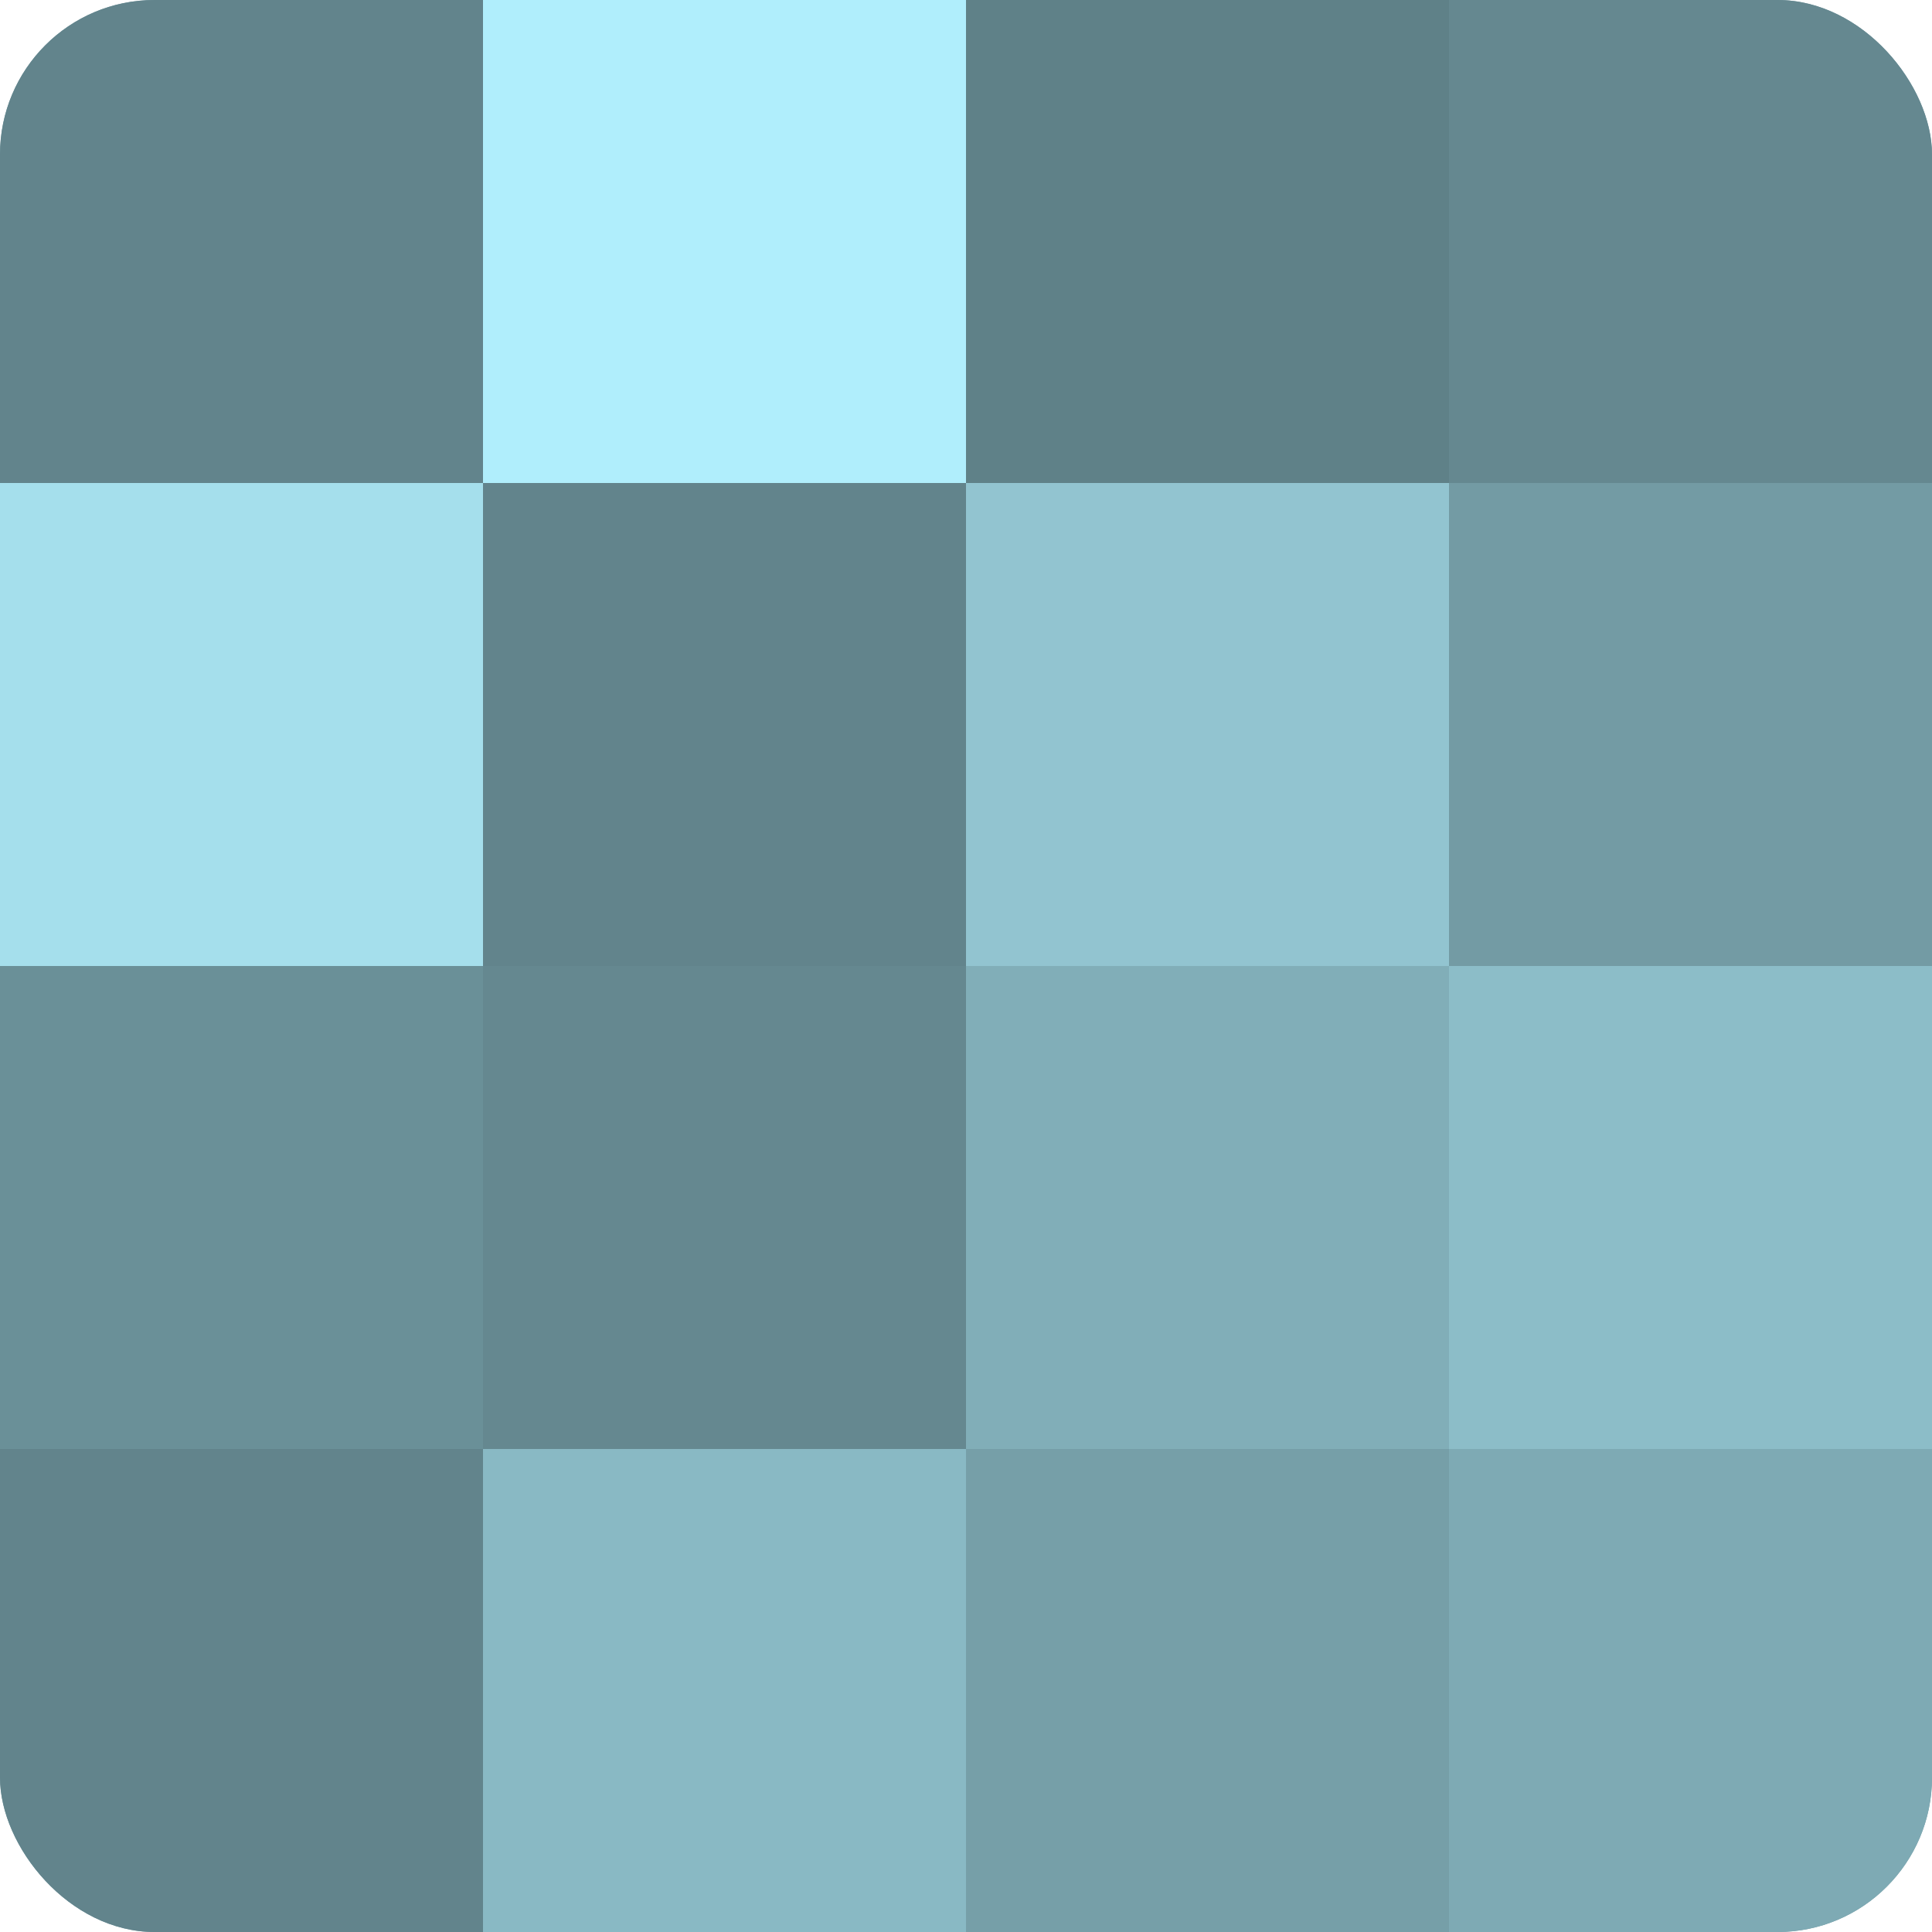
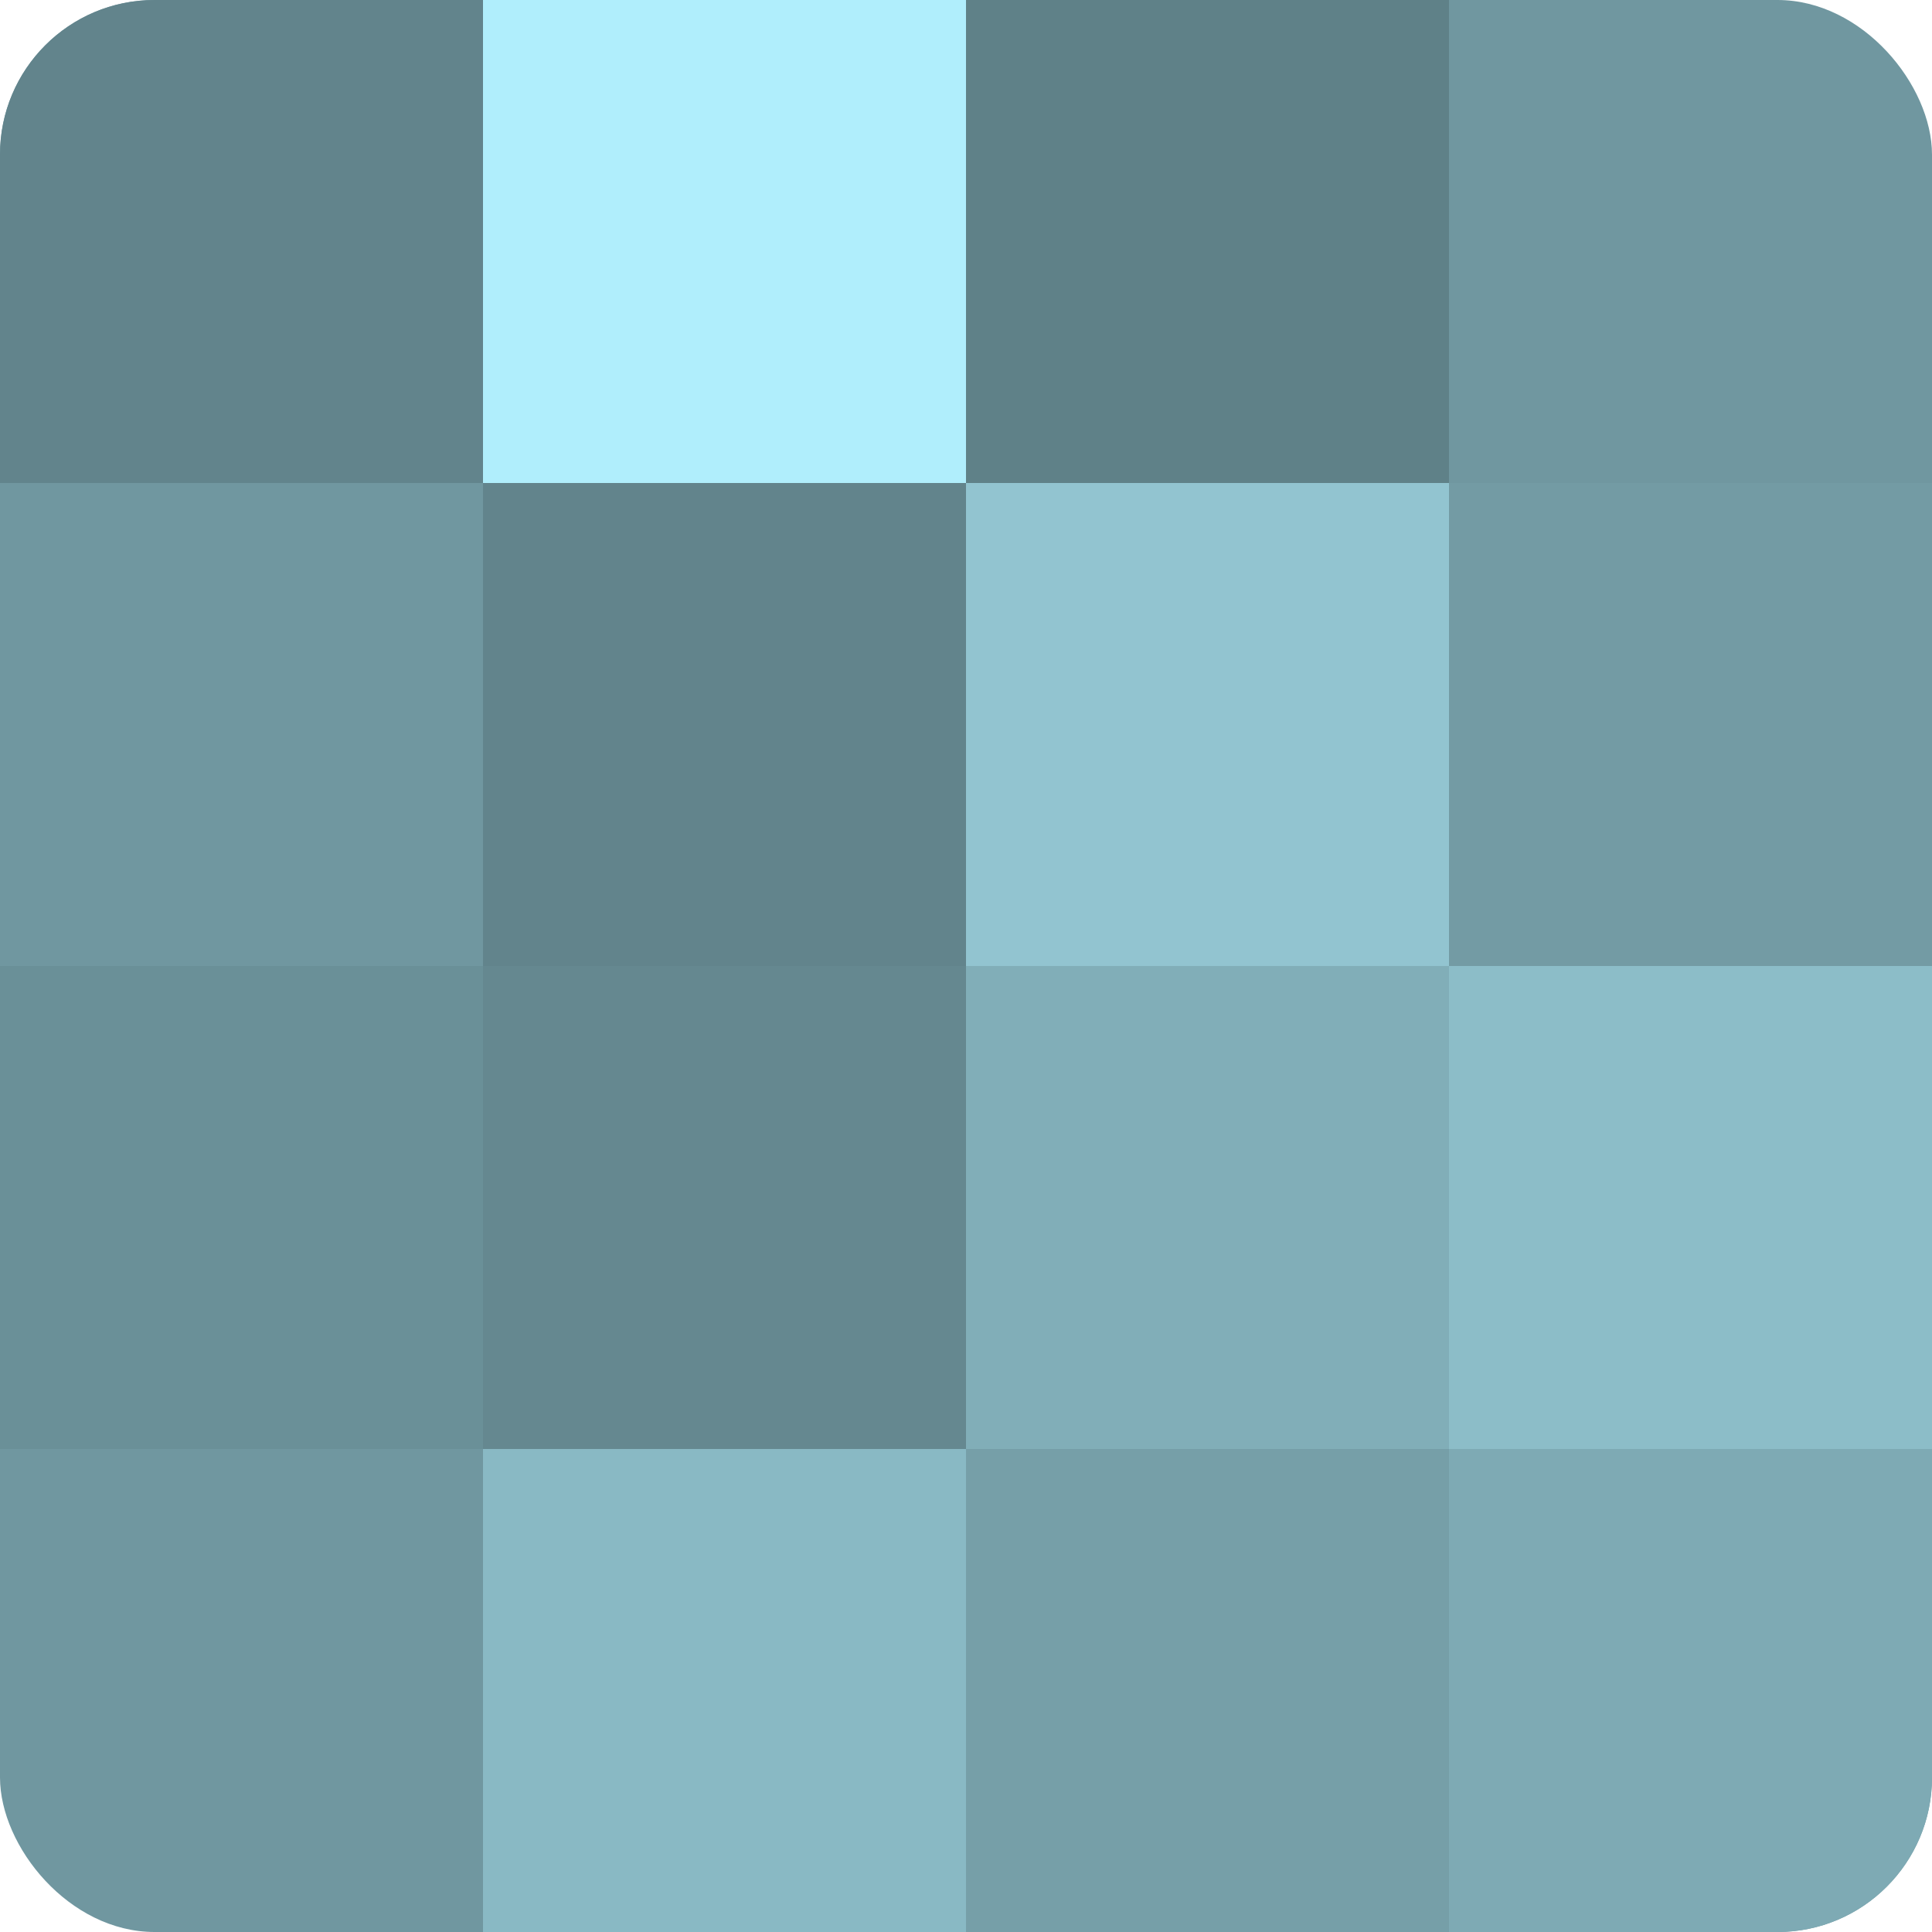
<svg xmlns="http://www.w3.org/2000/svg" width="60" height="60" viewBox="0 0 100 100" preserveAspectRatio="xMidYMid meet">
  <defs>
    <clipPath id="c" width="100" height="100">
      <rect width="100" height="100" rx="8" ry="8" />
    </clipPath>
  </defs>
  <g clip-path="url(#c)">
    <rect width="100" height="100" fill="#7097a0" />
    <rect width="25" height="25" fill="#62848c" />
-     <rect y="25" width="25" height="25" fill="#a5dfec" />
    <rect y="50" width="25" height="25" fill="#6a9098" />
-     <rect y="75" width="25" height="25" fill="#62848c" />
    <rect x="25" width="25" height="25" fill="#b0eefc" />
    <rect x="25" y="25" width="25" height="25" fill="#62848c" />
    <rect x="25" y="50" width="25" height="25" fill="#658890" />
    <rect x="25" y="75" width="25" height="25" fill="#89b9c4" />
    <rect x="50" width="25" height="25" fill="#5f8188" />
    <rect x="50" y="25" width="25" height="25" fill="#92c4d0" />
    <rect x="50" y="50" width="25" height="25" fill="#81aeb8" />
    <rect x="50" y="75" width="25" height="25" fill="#769fa8" />
-     <rect x="75" width="25" height="25" fill="#658890" />
    <rect x="75" y="25" width="25" height="25" fill="#739ba4" />
    <rect x="75" y="50" width="25" height="25" fill="#8cbdc8" />
    <rect x="75" y="75" width="25" height="25" fill="#7eaab4" />
  </g>
</svg>